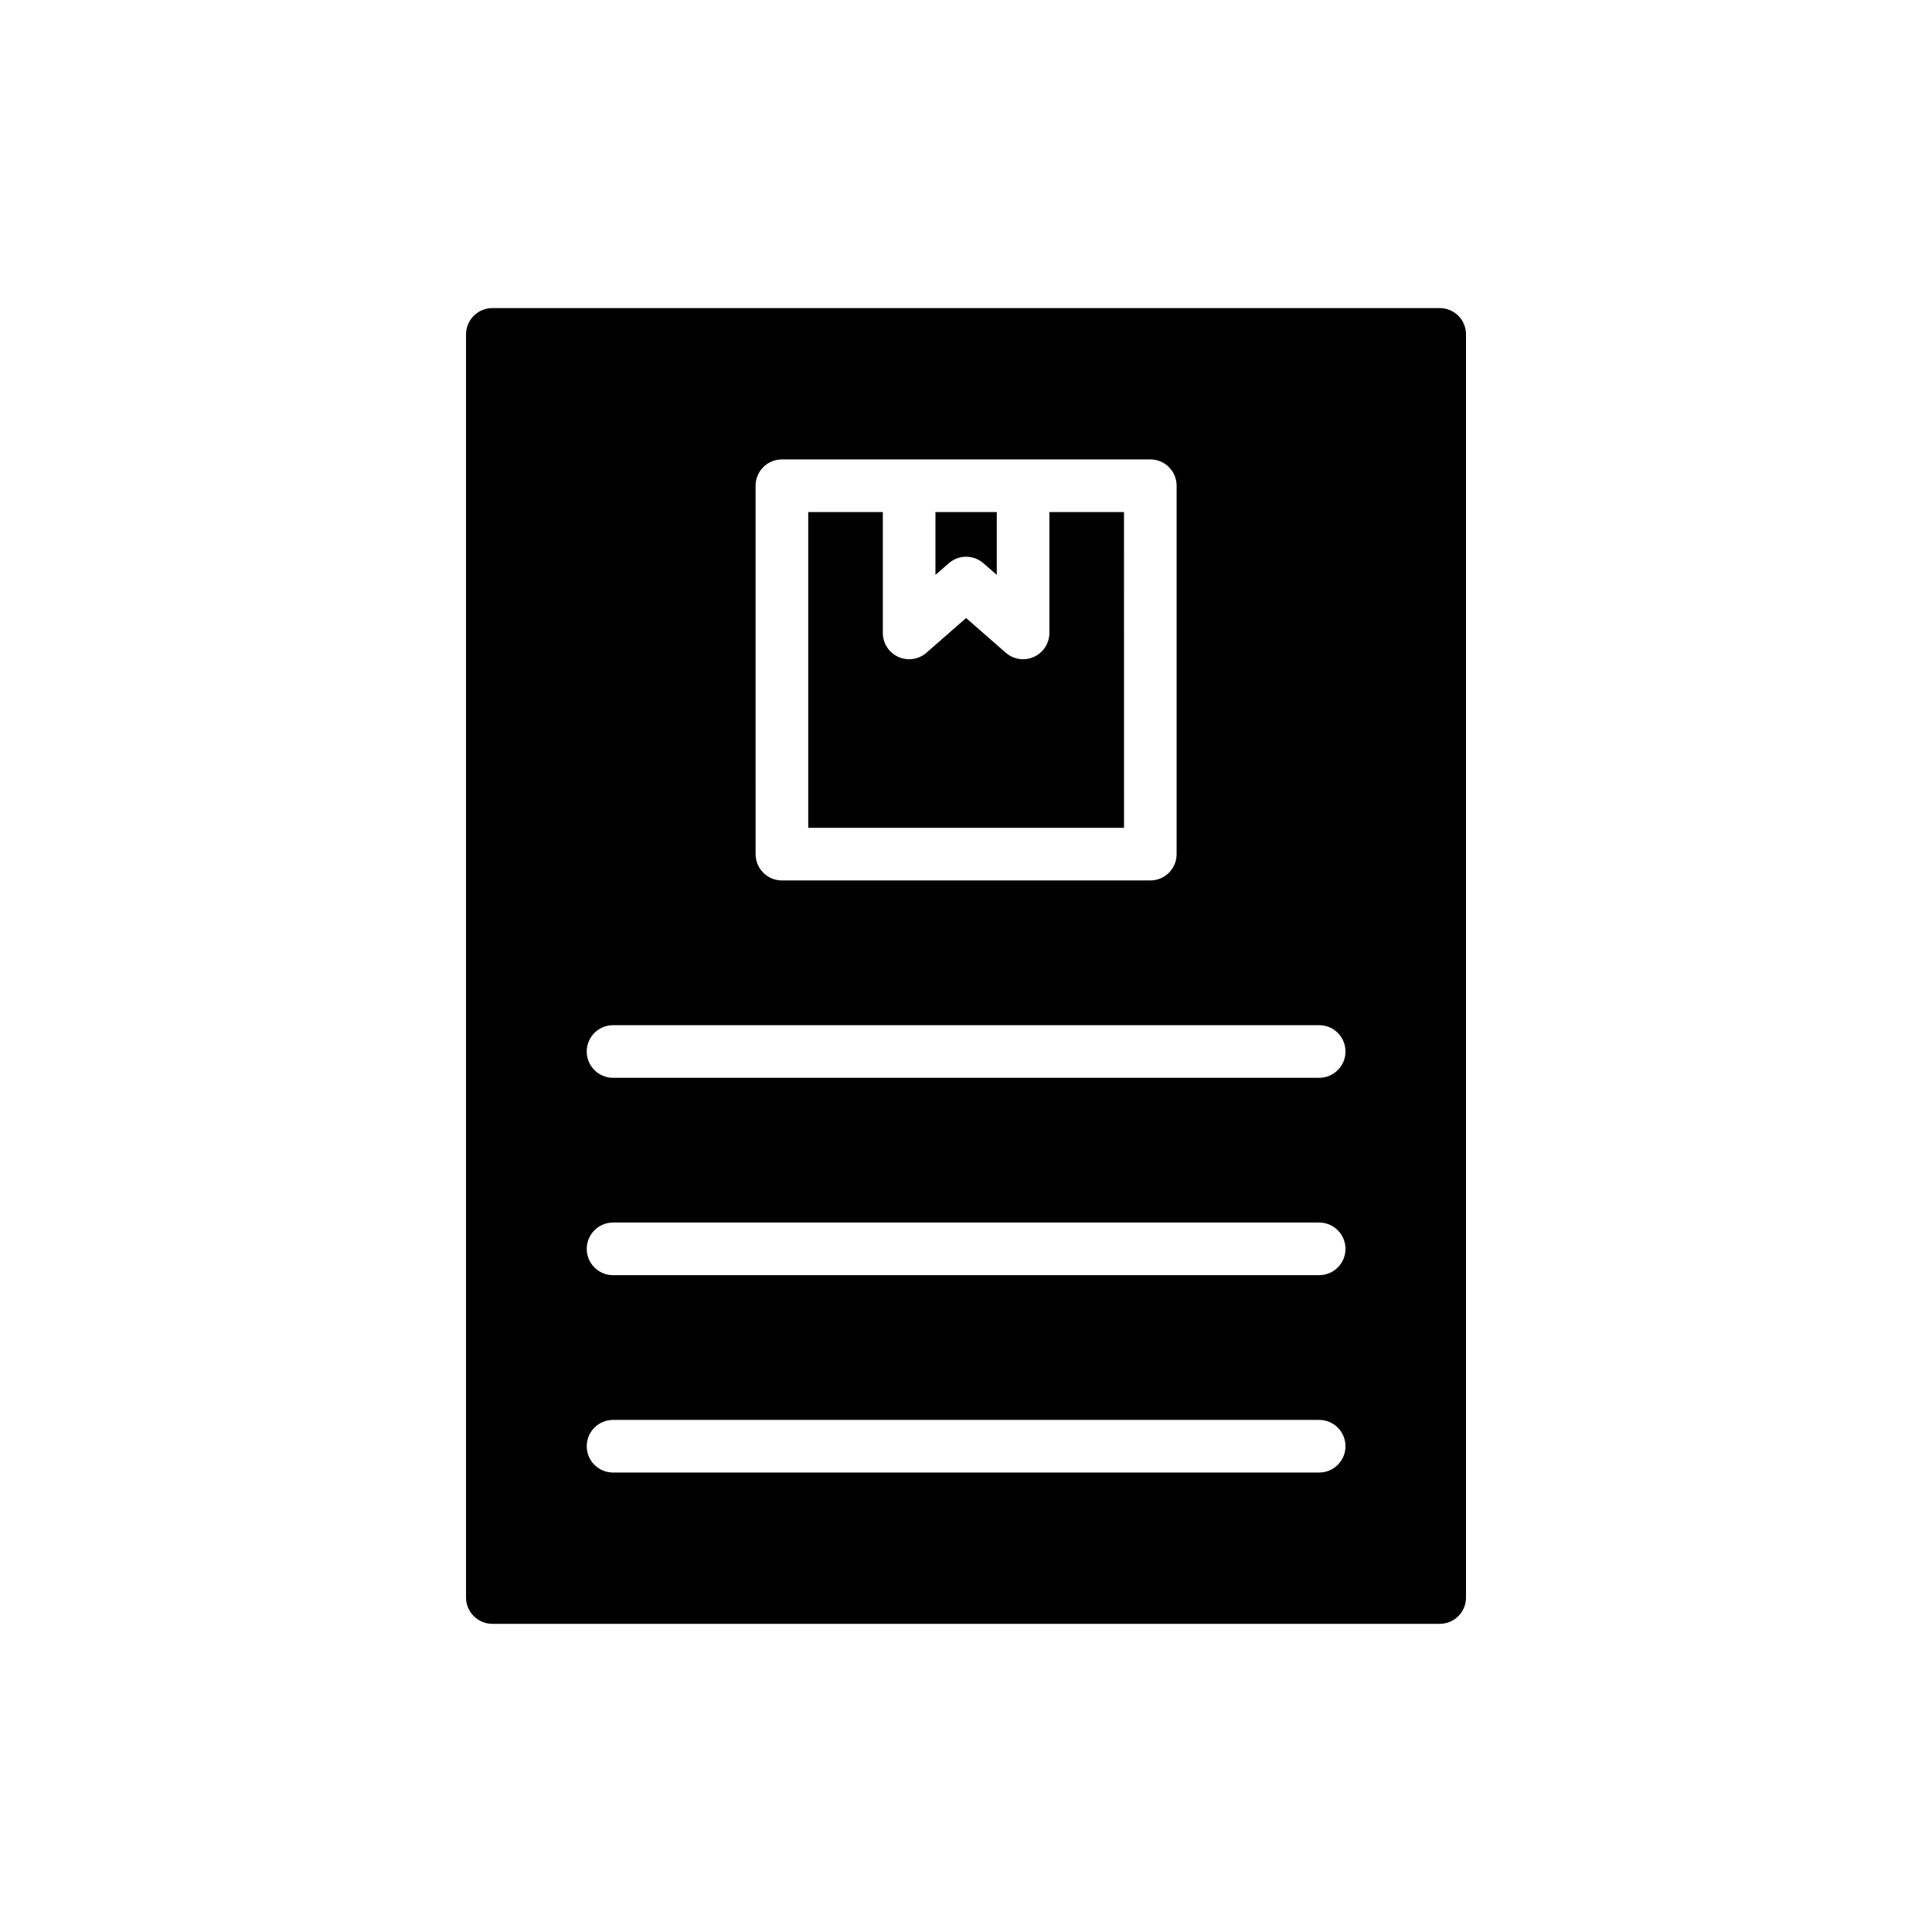
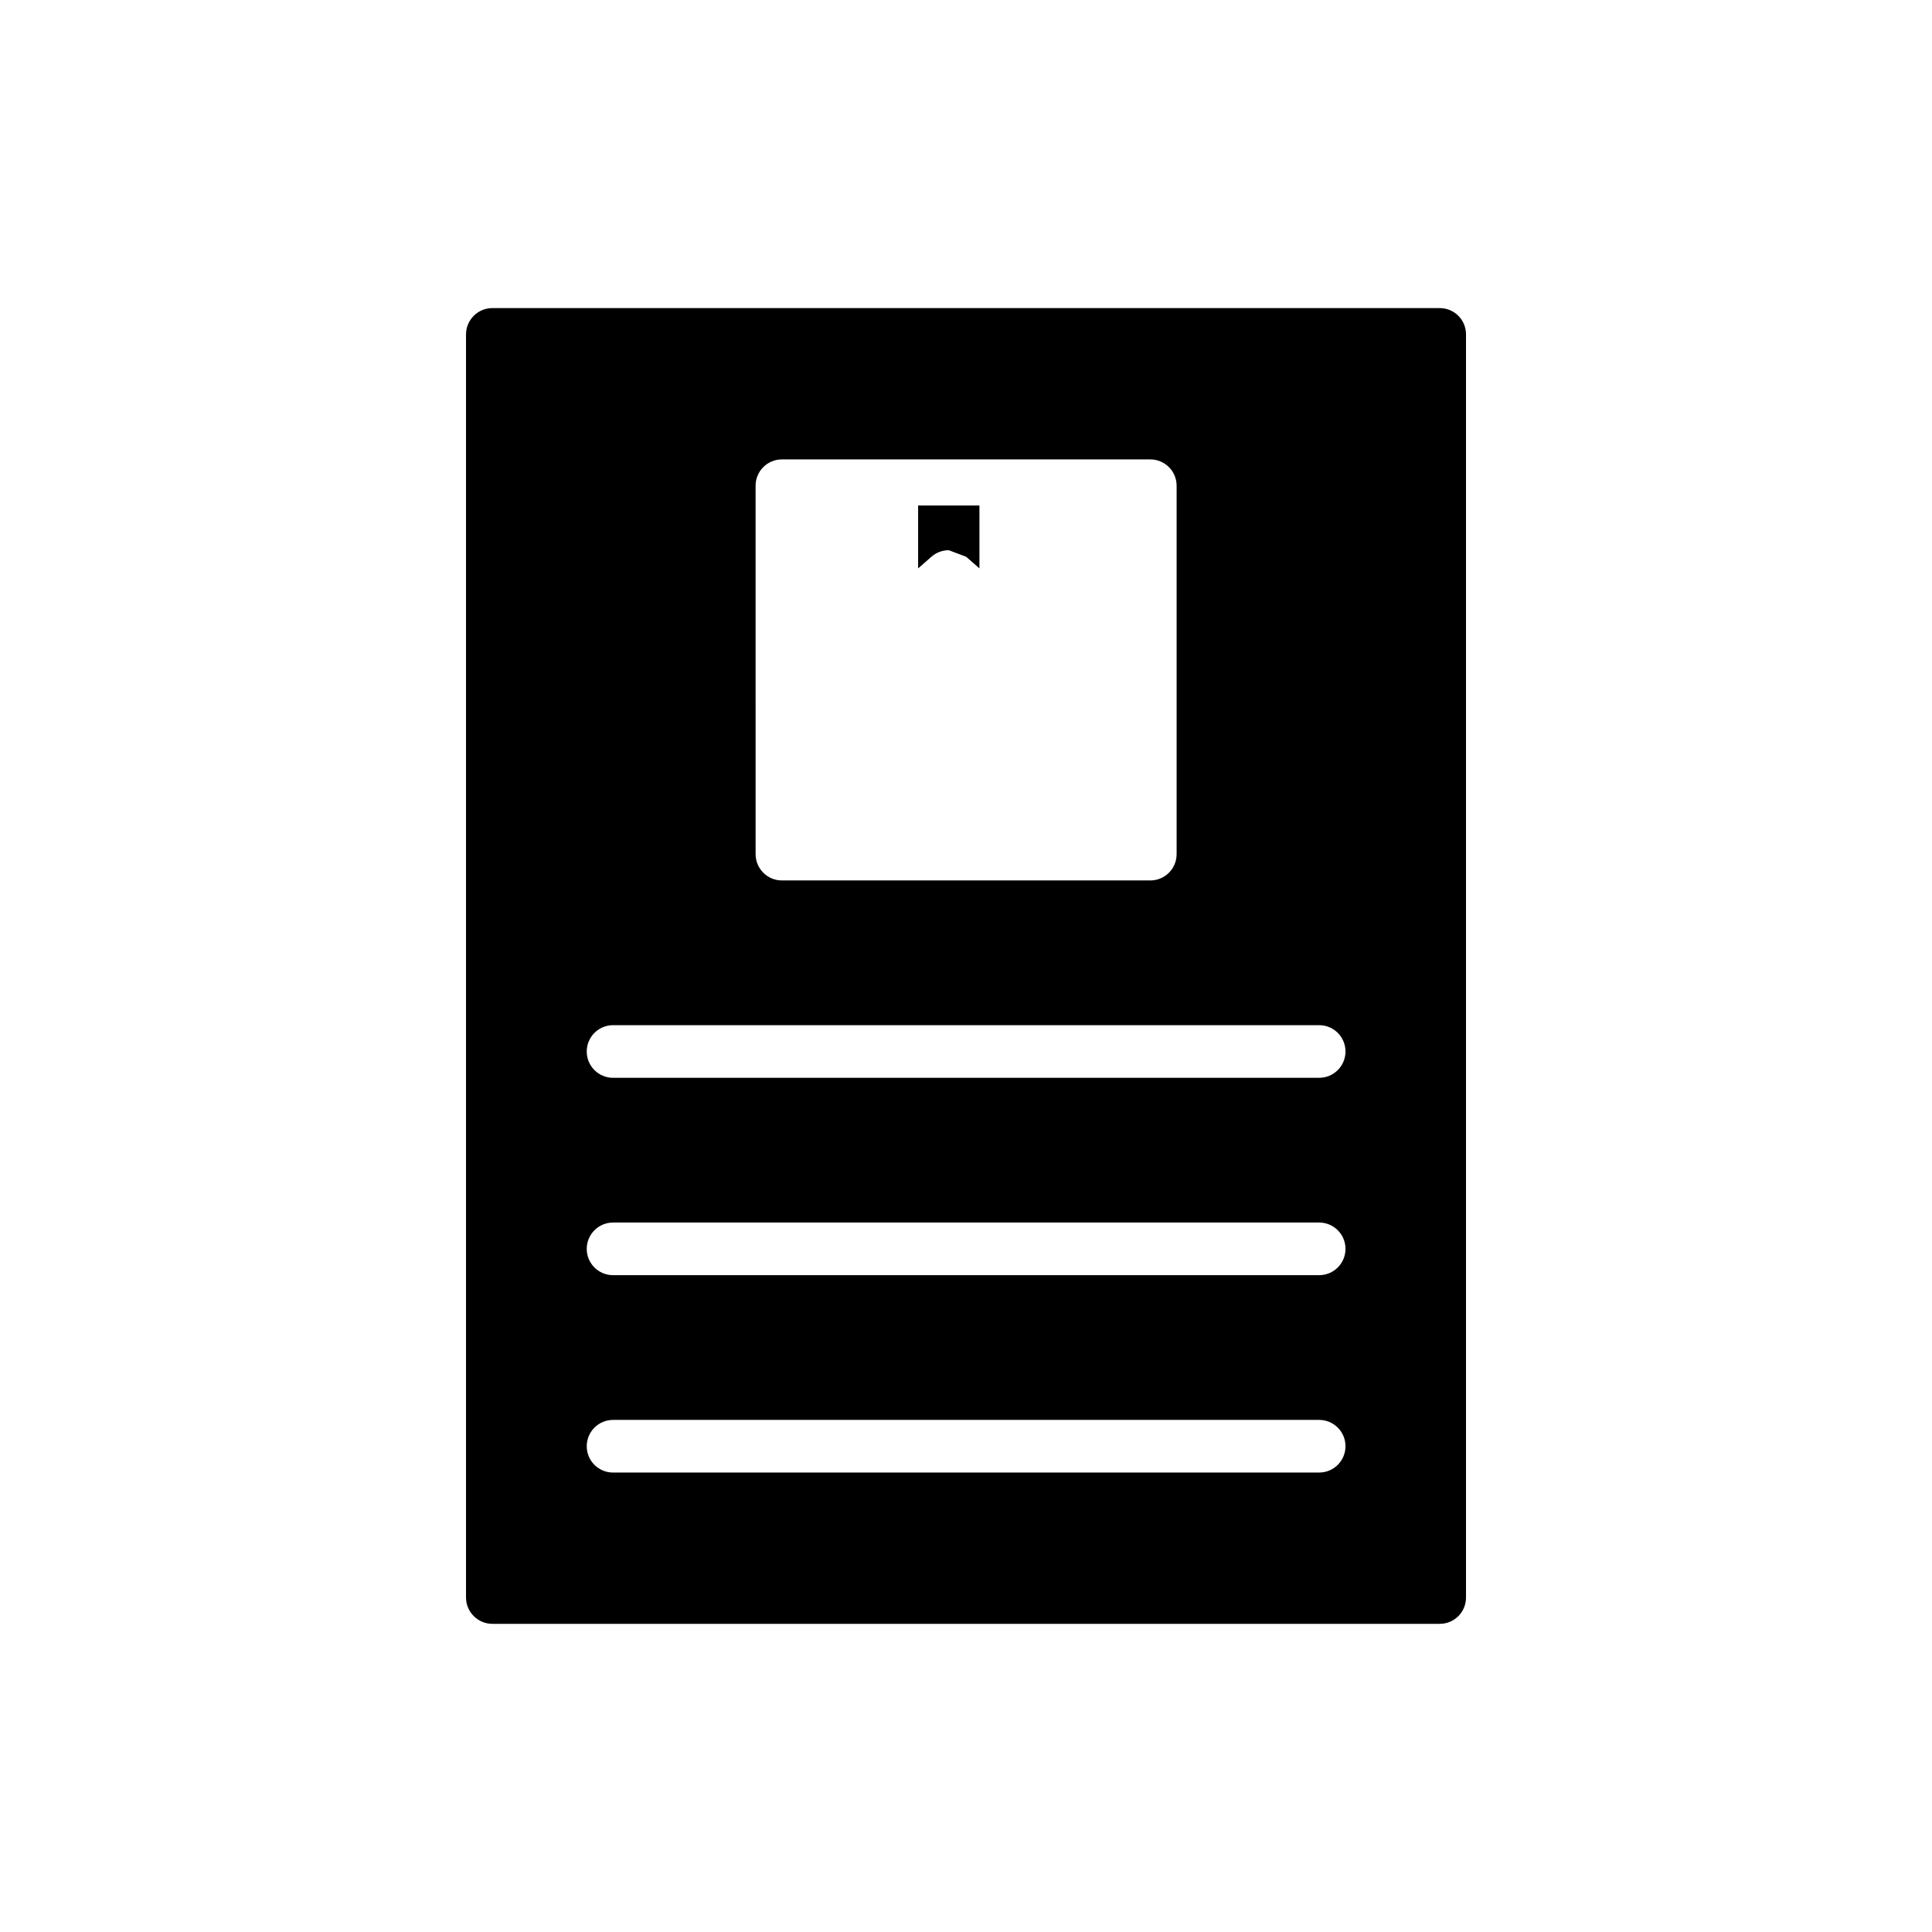
<svg xmlns="http://www.w3.org/2000/svg" fill="#000000" width="800px" height="800px" version="1.1" viewBox="144 144 512 512">
  <g>
-     <path d="m400.03 291.54c1.637 0 3.277 0.574 4.594 1.727l3.531 3.09v-16.66h-16.25v16.66l3.531-3.09c1.312-1.152 2.957-1.727 4.594-1.727z" />
-     <path d="m441.87 279.7h-19.77v32.027c0 2.738-1.602 5.219-4.094 6.352-0.922 0.418-1.902 0.625-2.879 0.625-1.66 0-3.297-0.594-4.594-1.727l-10.504-9.195-10.504 9.195c-2.059 1.805-4.988 2.231-7.473 1.102-2.492-1.129-4.094-3.613-4.094-6.352v-32.027h-19.77v83.688h83.688z" />
+     <path d="m400.03 291.54l3.531 3.09v-16.66h-16.25v16.66l3.531-3.09c1.312-1.152 2.957-1.727 4.594-1.727z" />
    <path d="m267.5 232.62v334.74c0 3.836 3.137 6.973 6.973 6.973h251.06c3.906 0 6.973-3.137 6.973-6.973v-334.74c0-3.836-3.07-6.973-6.973-6.973h-251.06c-3.836 0-6.973 3.141-6.973 6.973zm76.738 40.102c0-3.852 3.121-6.973 6.973-6.973h97.633c3.852 0 6.973 3.121 6.973 6.973v97.633c0 3.852-3.121 6.973-6.973 6.973h-97.629c-3.852 0-6.973-3.121-6.973-6.973zm-37.773 142.96h187.13c3.852 0 6.973 3.121 6.973 6.973 0 3.852-3.121 6.973-6.973 6.973l-187.13 0.004c-3.852 0-6.973-3.121-6.973-6.973 0-3.852 3.125-6.977 6.973-6.977zm0 52.305h187.13c3.852 0 6.973 3.121 6.973 6.973 0 3.852-3.121 6.973-6.973 6.973l-187.13 0.004c-3.852 0-6.973-3.121-6.973-6.973s3.125-6.977 6.973-6.977zm0 52.305h187.13c3.852 0 6.973 3.121 6.973 6.973 0 3.852-3.121 6.973-6.973 6.973l-187.13 0.004c-3.852 0-6.973-3.121-6.973-6.973 0-3.856 3.125-6.977 6.973-6.977z" />
  </g>
</svg>